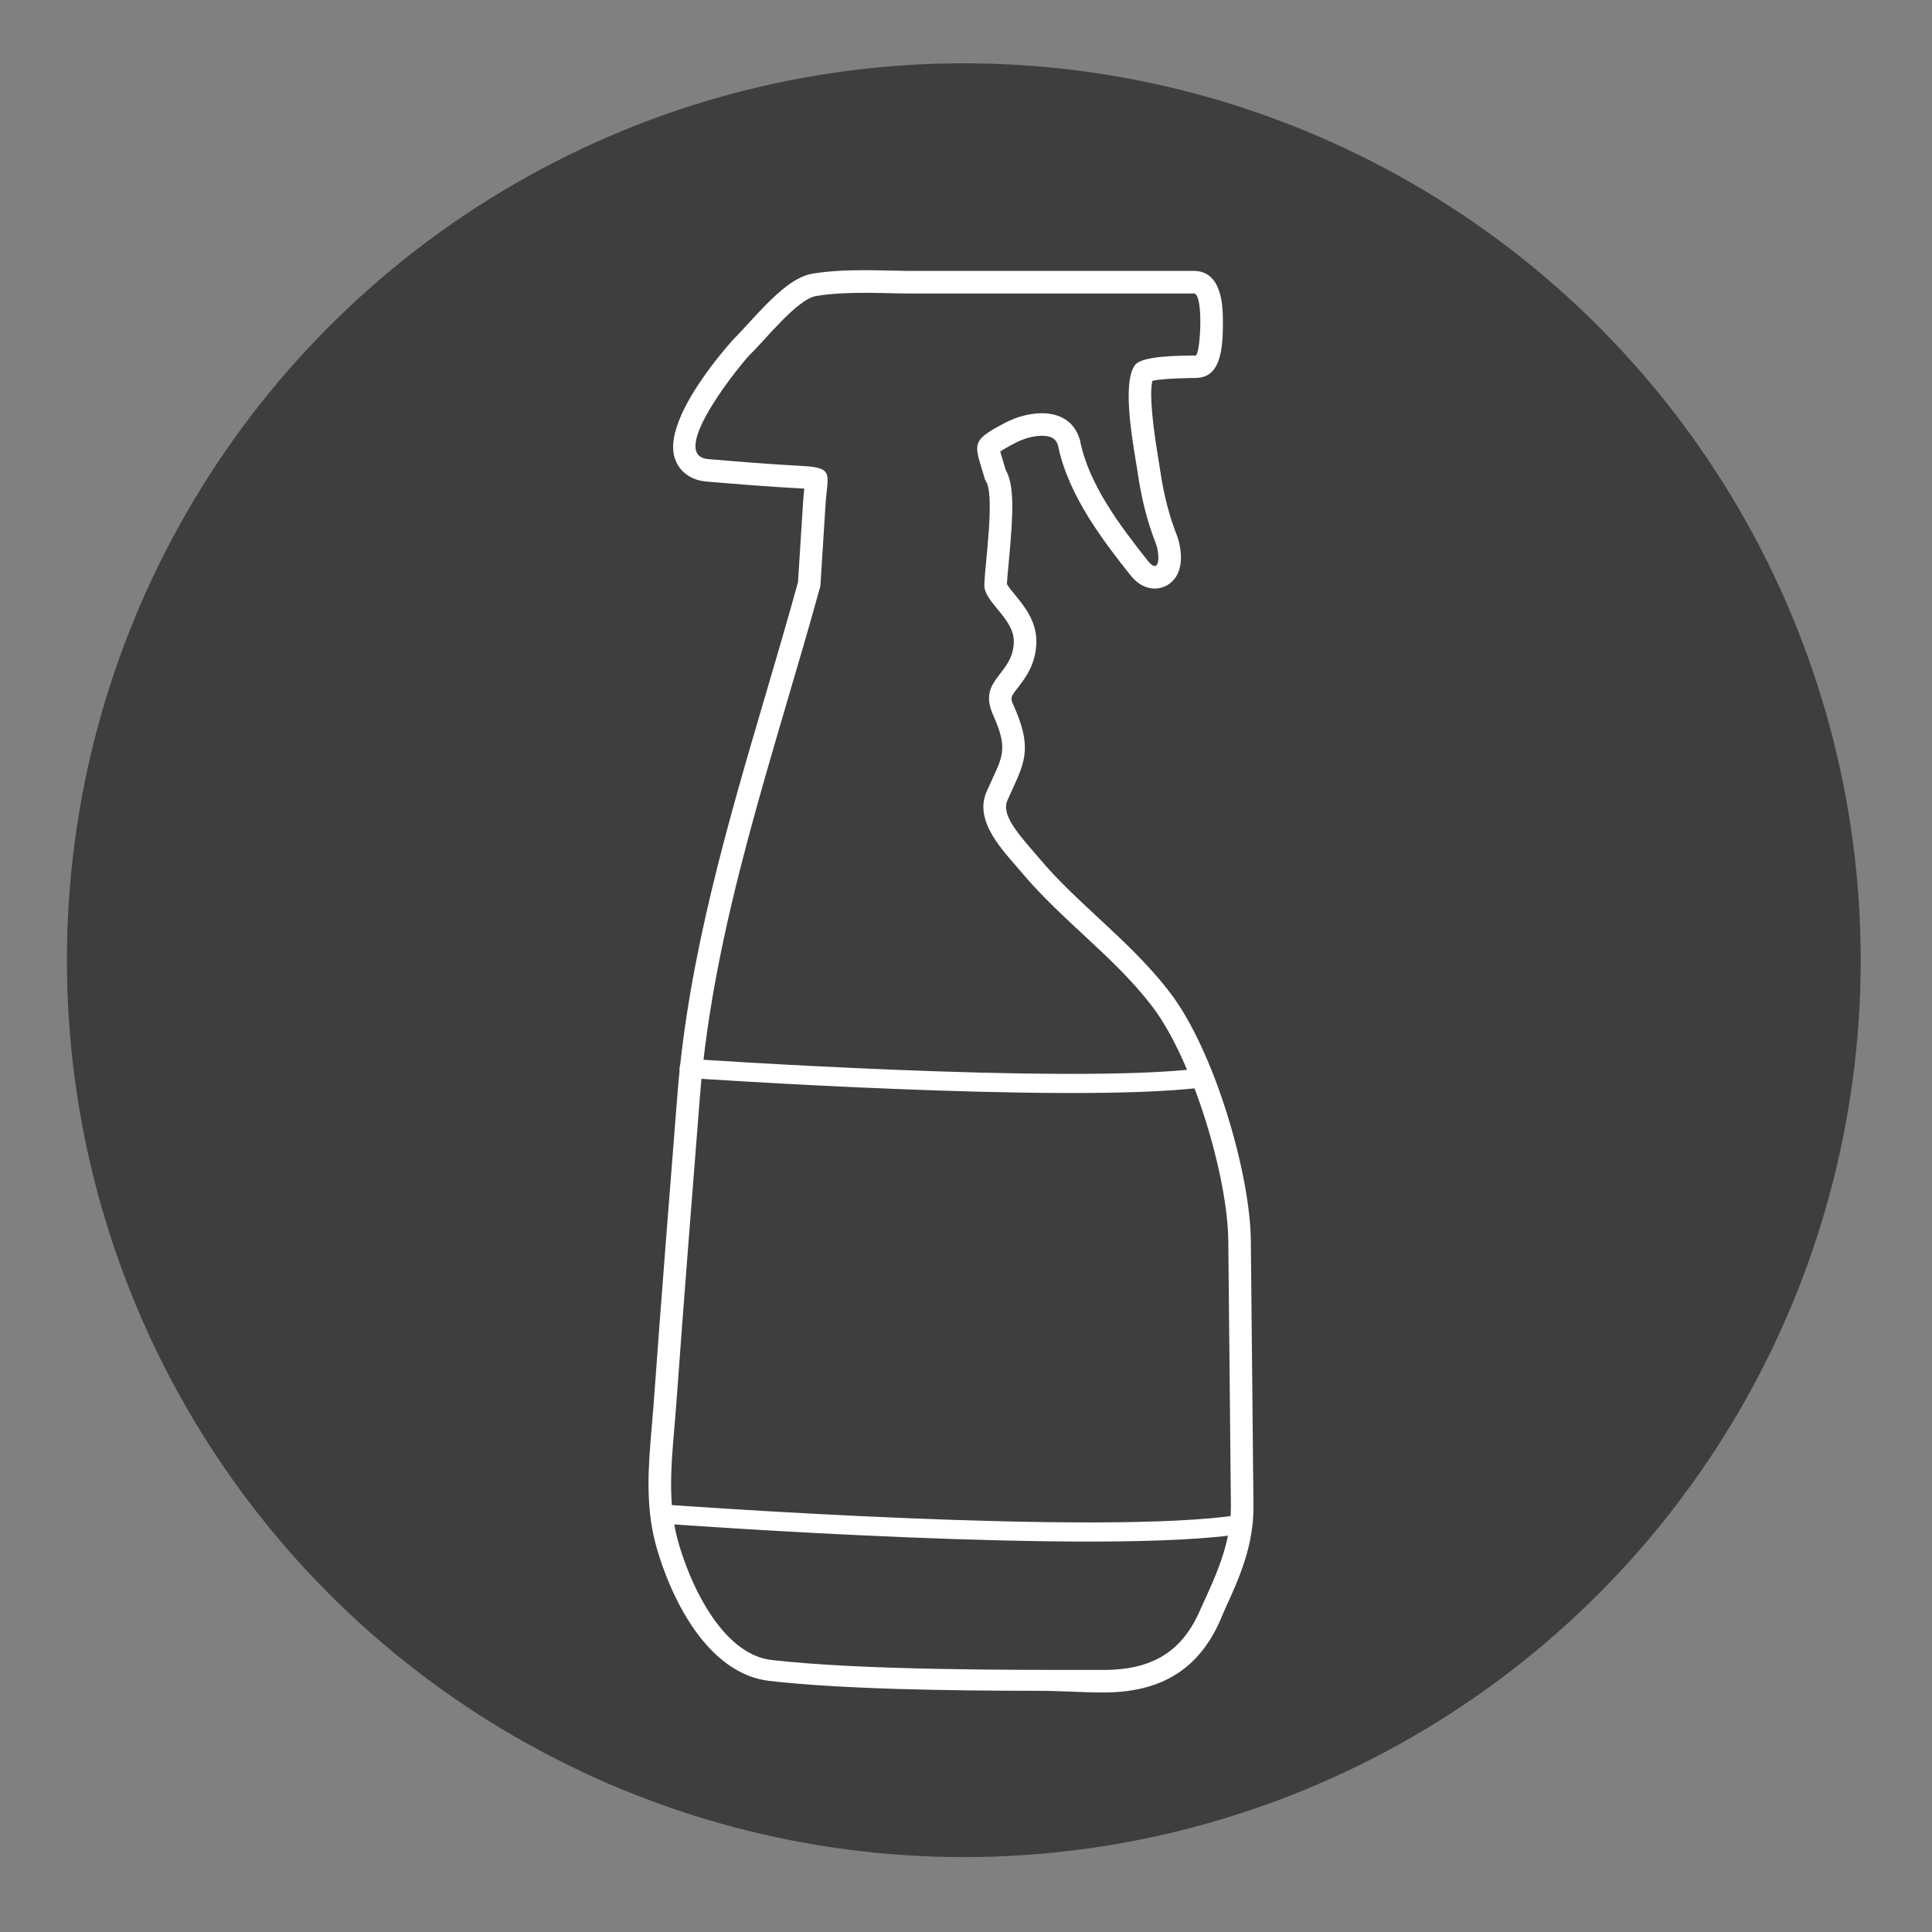
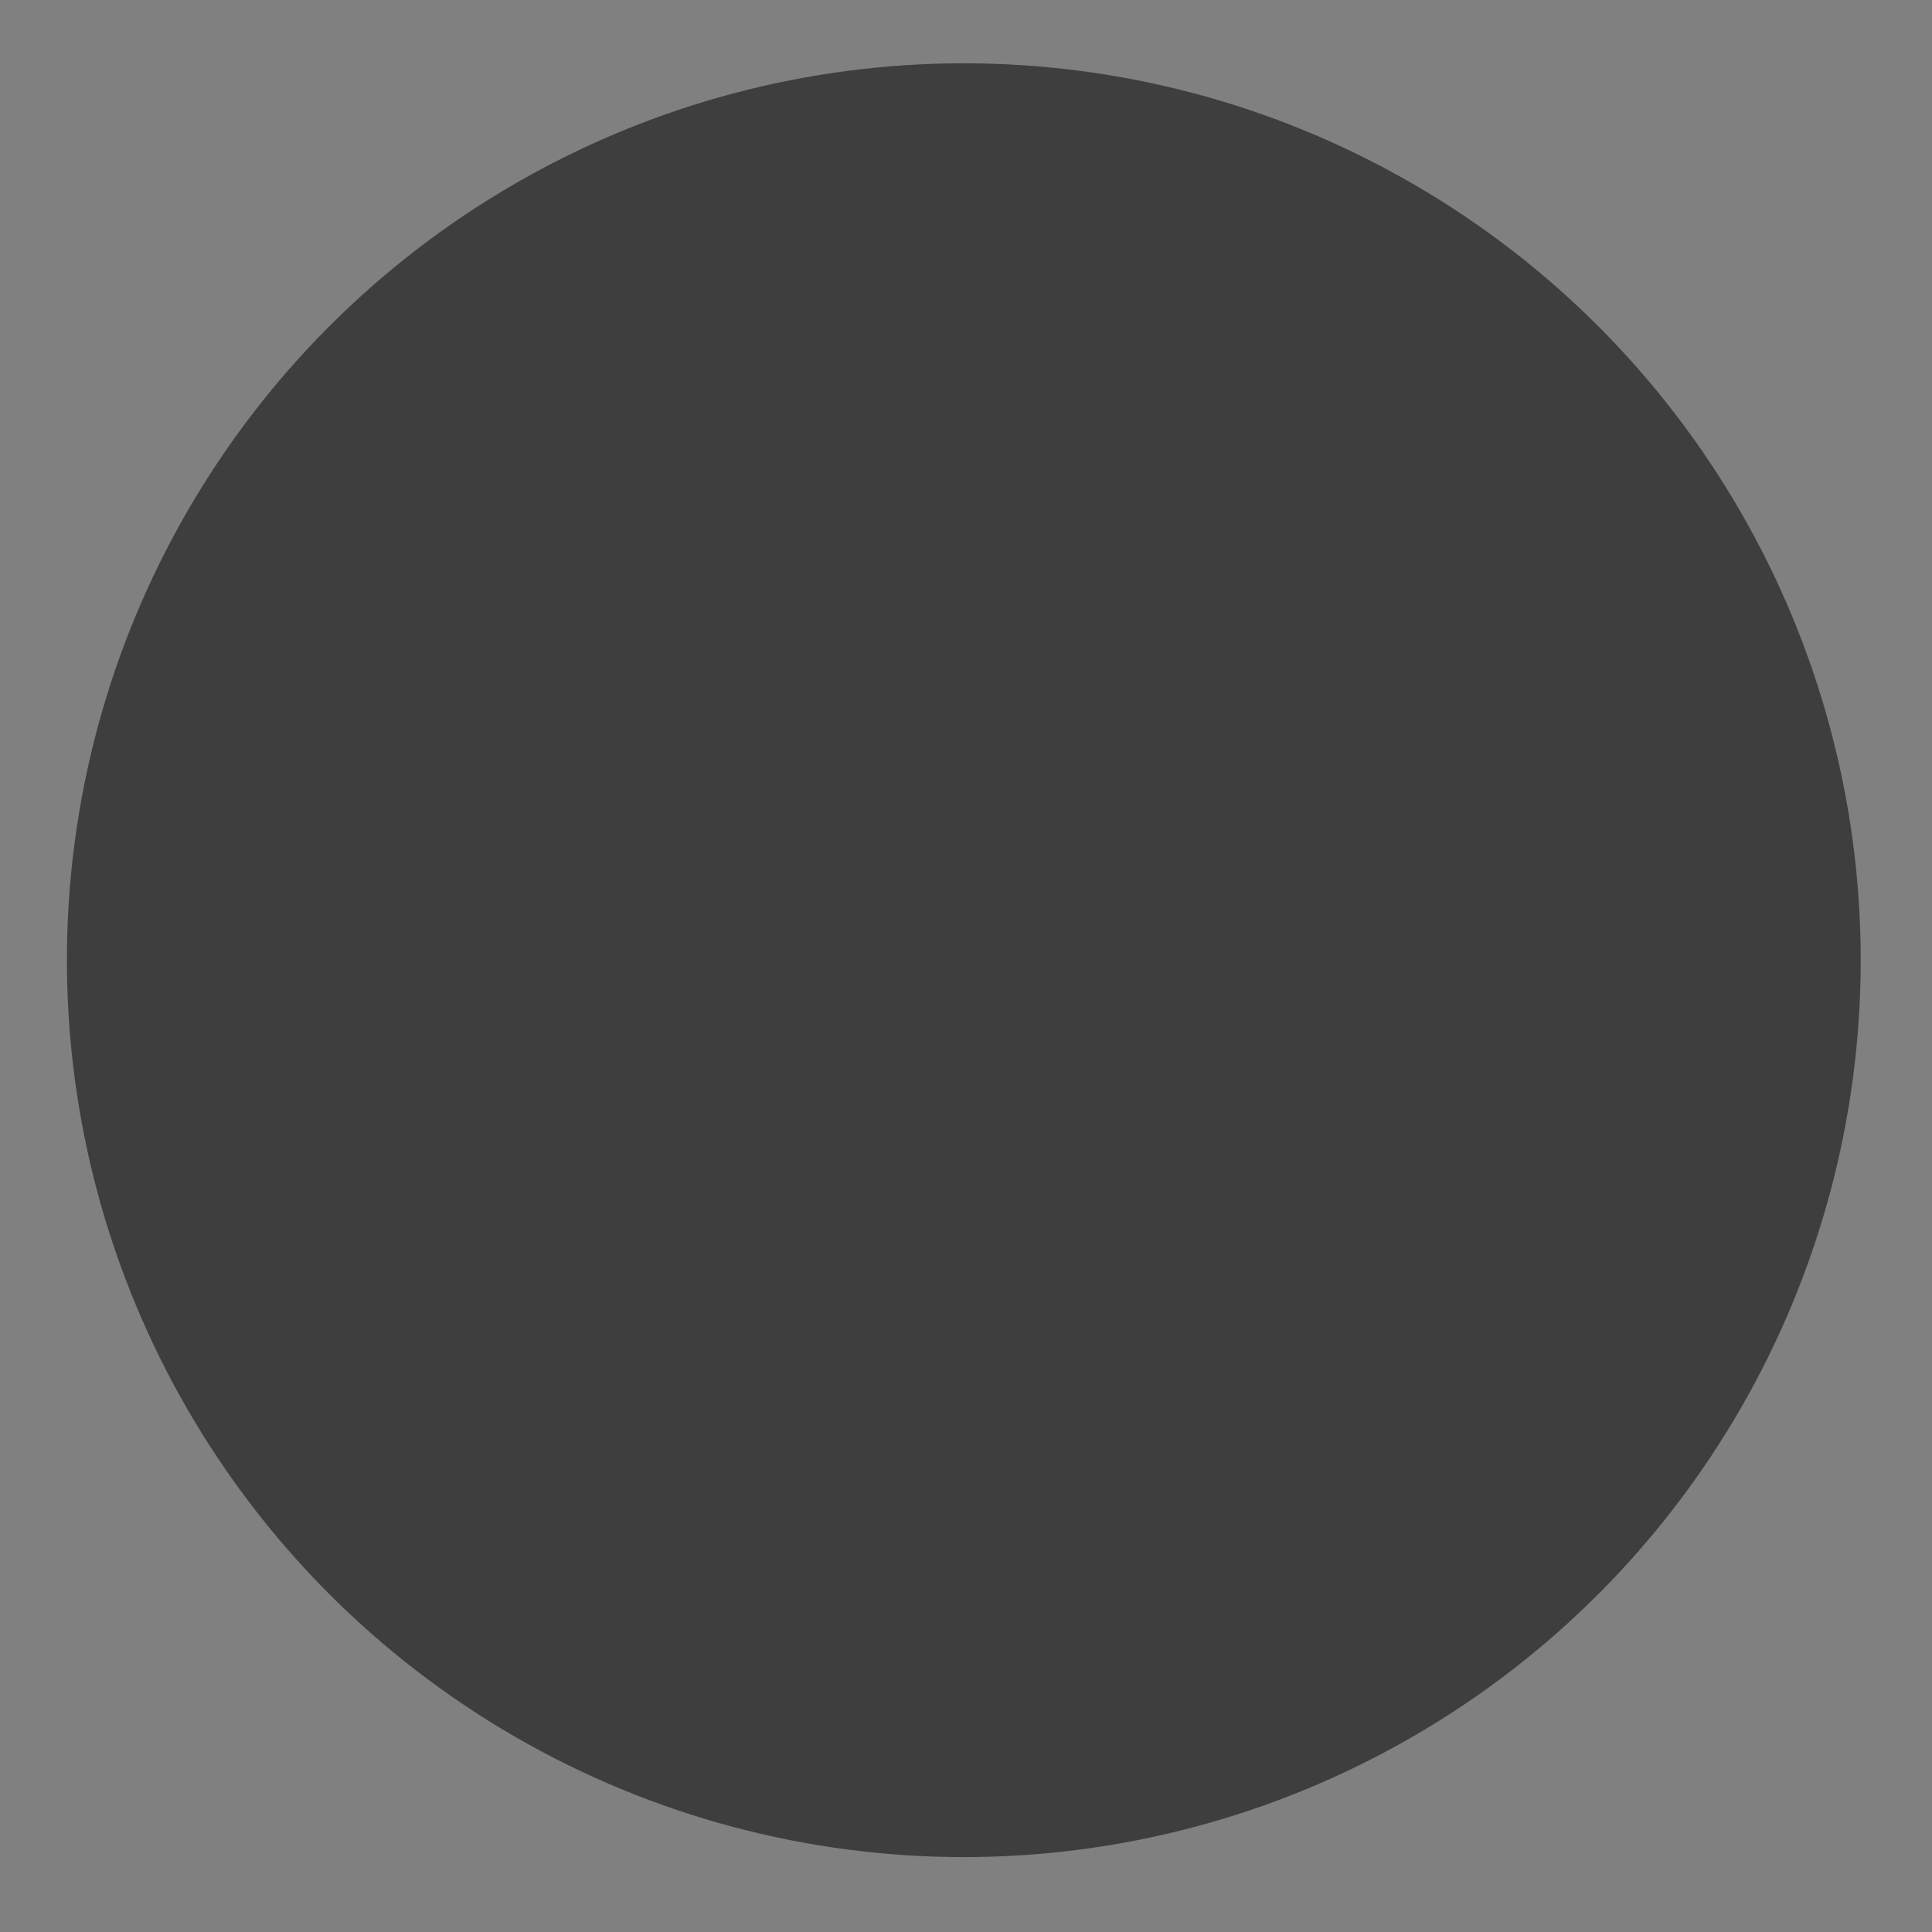
<svg xmlns="http://www.w3.org/2000/svg" version="1.1" id="Layer_1" x="0px" y="0px" width="171.242px" height="171.242px" viewBox="0 0 171.242 171.242" enable-background="new 0 0 171.242 171.242" xml:space="preserve">
  <rect x="0" y="0" width="171.242" height="171.242" fill="#808080" stroke="none" />
  <circle fill="#3E3E3E" cx="85.427" cy="85.107" r="79.496" />
  <g>
    <g>
-       <path fill="#FFFFFF" d="M76.638,25.954c1.405,0,2.814,0.06,4.197,0.06c6.82,0,13.64,0,20.46,0c1.51,0,3.018,0,4.525,0    c0.887,0,0.58,5.479,0.151,5.492c-1.136,0.038-4.744-0.035-5.385,0.866c-1.239,1.743-0.021,7.646,0.253,9.529    c0.312,2.136,0.812,4.255,1.605,6.266c0.284,0.717,0.359,2.001-0.095,2.001c-0.152,0-0.364-0.145-0.647-0.504    c-2.42-3.067-5.217-6.734-5.979-10.649c-0.501-1.754-1.88-2.388-3.384-2.388c-1.099,0-2.265,0.338-3.205,0.825    c-3.25,1.681-2.754,1.869-1.823,5.061c-0.003-0.004-0.007-0.008-0.01-0.011c0.008,0.019,0.016,0.037,0.022,0.055    c0.041,0.142,0.083,0.29,0.126,0.444c-0.027-0.152-0.069-0.3-0.126-0.444c-0.004-0.015-0.009-0.029-0.013-0.044    c0.971,1.126-0.062,7.738-0.062,9.377c0,1.48,2.609,2.929,2.609,4.935c0,3.03-3.266,3.343-1.832,6.549    c1.46,3.264,0.753,3.748-0.581,6.798c-1.177,2.692,1.586,5.342,3.146,7.2c3.55,4.229,8.225,7.474,11.551,11.853    c3.633,4.782,6.673,15.124,6.727,20.729c0.074,7.83,0.152,15.659,0.232,23.488c0.036,3.481-1.413,6.358-2.824,9.479    c-1.604,3.549-4.255,5.093-8.455,5.093c-0.053,0-0.106,0-0.16,0c-8.02,0-21.302,0.037-29.274-0.883    c-4.462-0.516-7.331-6.923-8.347-10.741c-1.014-3.812-0.388-7.938-0.107-11.817c0.663-9.141,1.385-18.294,2.108-27.431    c1.219-15.407,6.59-30.349,10.673-45.2c0.154-2.428,0.308-4.859,0.461-7.287c0.163-2.574,0.817-3.207-2.032-3.354    c-2.79-0.145-5.577-0.376-8.361-0.609c-3.808-0.318,3.087-8.698,3.748-9.322c1.223-1.156,4.12-4.865,5.822-5.138    C73.756,26.006,75.195,25.954,76.638,25.954 M76.638,23.947c-1.863,0-3.282,0.094-4.602,0.305    c-1.815,0.291-3.614,2.125-5.776,4.493c-0.435,0.477-0.847,0.927-1.103,1.169c-0.068,0.064-6.603,7.113-5.33,10.75    c0.409,1.168,1.426,1.904,2.789,2.018c2.593,0.216,5.533,0.462,8.424,0.612c0.091,0.005,0.175,0.01,0.25,0.016    c-0.039,0.352-0.082,0.754-0.111,1.214l-0.337,5.32l-0.111,1.756c-0.909,3.297-1.899,6.661-2.857,9.917    c-3.377,11.474-6.869,23.338-7.827,35.449c-0.706,8.915-1.435,18.133-2.109,27.428c-0.047,0.642-0.103,1.29-0.159,1.942    c-0.298,3.437-0.606,6.991,0.328,10.501c0.321,1.206,1.27,4.318,3.144,7.162c1.954,2.965,4.342,4.688,6.906,4.984    c6.403,0.74,16.061,0.877,23.821,0.881c2.056,0,3.978,0.148,5.665,0.148h0.178c5.119,0,8.385-2.082,10.277-6.269    c0.145-0.32,0.29-0.702,0.434-1.015c1.28-2.789,2.605-5.708,2.568-9.276c-0.08-7.828-0.158-15.674-0.232-23.503    c-0.057-5.868-3.185-16.73-7.134-21.93c-1.902-2.504-4.197-4.639-6.416-6.699c-1.874-1.74-3.645-3.386-5.195-5.235    c-0.187-0.222-0.389-0.455-0.6-0.697c-1.521-1.747-2.74-3.286-2.245-4.418c0.18-0.411,0.348-0.775,0.5-1.103    c1.149-2.481,1.632-3.829,0.073-7.313c-0.319-0.715-0.293-0.75,0.387-1.63c0.646-0.835,1.62-2.098,1.62-4.102    c0-1.796-1.103-3.137-1.908-4.115c-0.238-0.29-0.589-0.716-0.699-0.931c0.013-0.4,0.085-1.161,0.16-1.962    c0.424-4.482,0.489-6.806-0.265-8.15c-0.069-0.231-0.135-0.447-0.196-0.647c-0.108-0.353-0.228-0.738-0.291-0.999    c0.218-0.15,0.629-0.395,1.395-0.791c0.728-0.376,1.582-0.601,2.286-0.601c1.111,0,1.333,0.51,1.438,0.863    c0.912,4.516,4.184,8.663,6.354,11.413c0.248,0.313,0.999,1.265,2.218,1.265c0.737,0,1.429-0.37,1.85-0.99    c0.794-1.167,0.416-2.962,0.104-3.748c-0.679-1.721-1.165-3.625-1.486-5.82c-0.038-0.265-0.095-0.611-0.161-1.013    c-0.738-4.458-0.683-6.176-0.518-6.836c0.556-0.138,1.669-0.222,3.32-0.25c0.228-0.004,0.425-0.007,0.579-0.012    c2.021-0.067,2.401-2.154,2.35-5.276c-0.018-1.043-0.069-4.209-2.568-4.209h-4.525h-20.46c-0.676,0-1.358-0.02-2.043-0.032    C78.075,23.967,77.356,23.947,76.638,23.947L76.638,23.947z" />
-     </g>
-     <path fill="none" stroke="#FFFFFF" stroke-width="1.697" stroke-linecap="round" stroke-linejoin="round" stroke-miterlimit="10" d="   M61.083,94.699c0,0,33.542,2.301,45.292,0.854" />
-     <path fill="none" stroke="#FFFFFF" stroke-width="1.697" stroke-linecap="round" stroke-linejoin="round" stroke-miterlimit="10" d="   M59.467,134.245c0,0,38.693,2.822,50.658,0.833" />
+       </g>
  </g>
</svg>